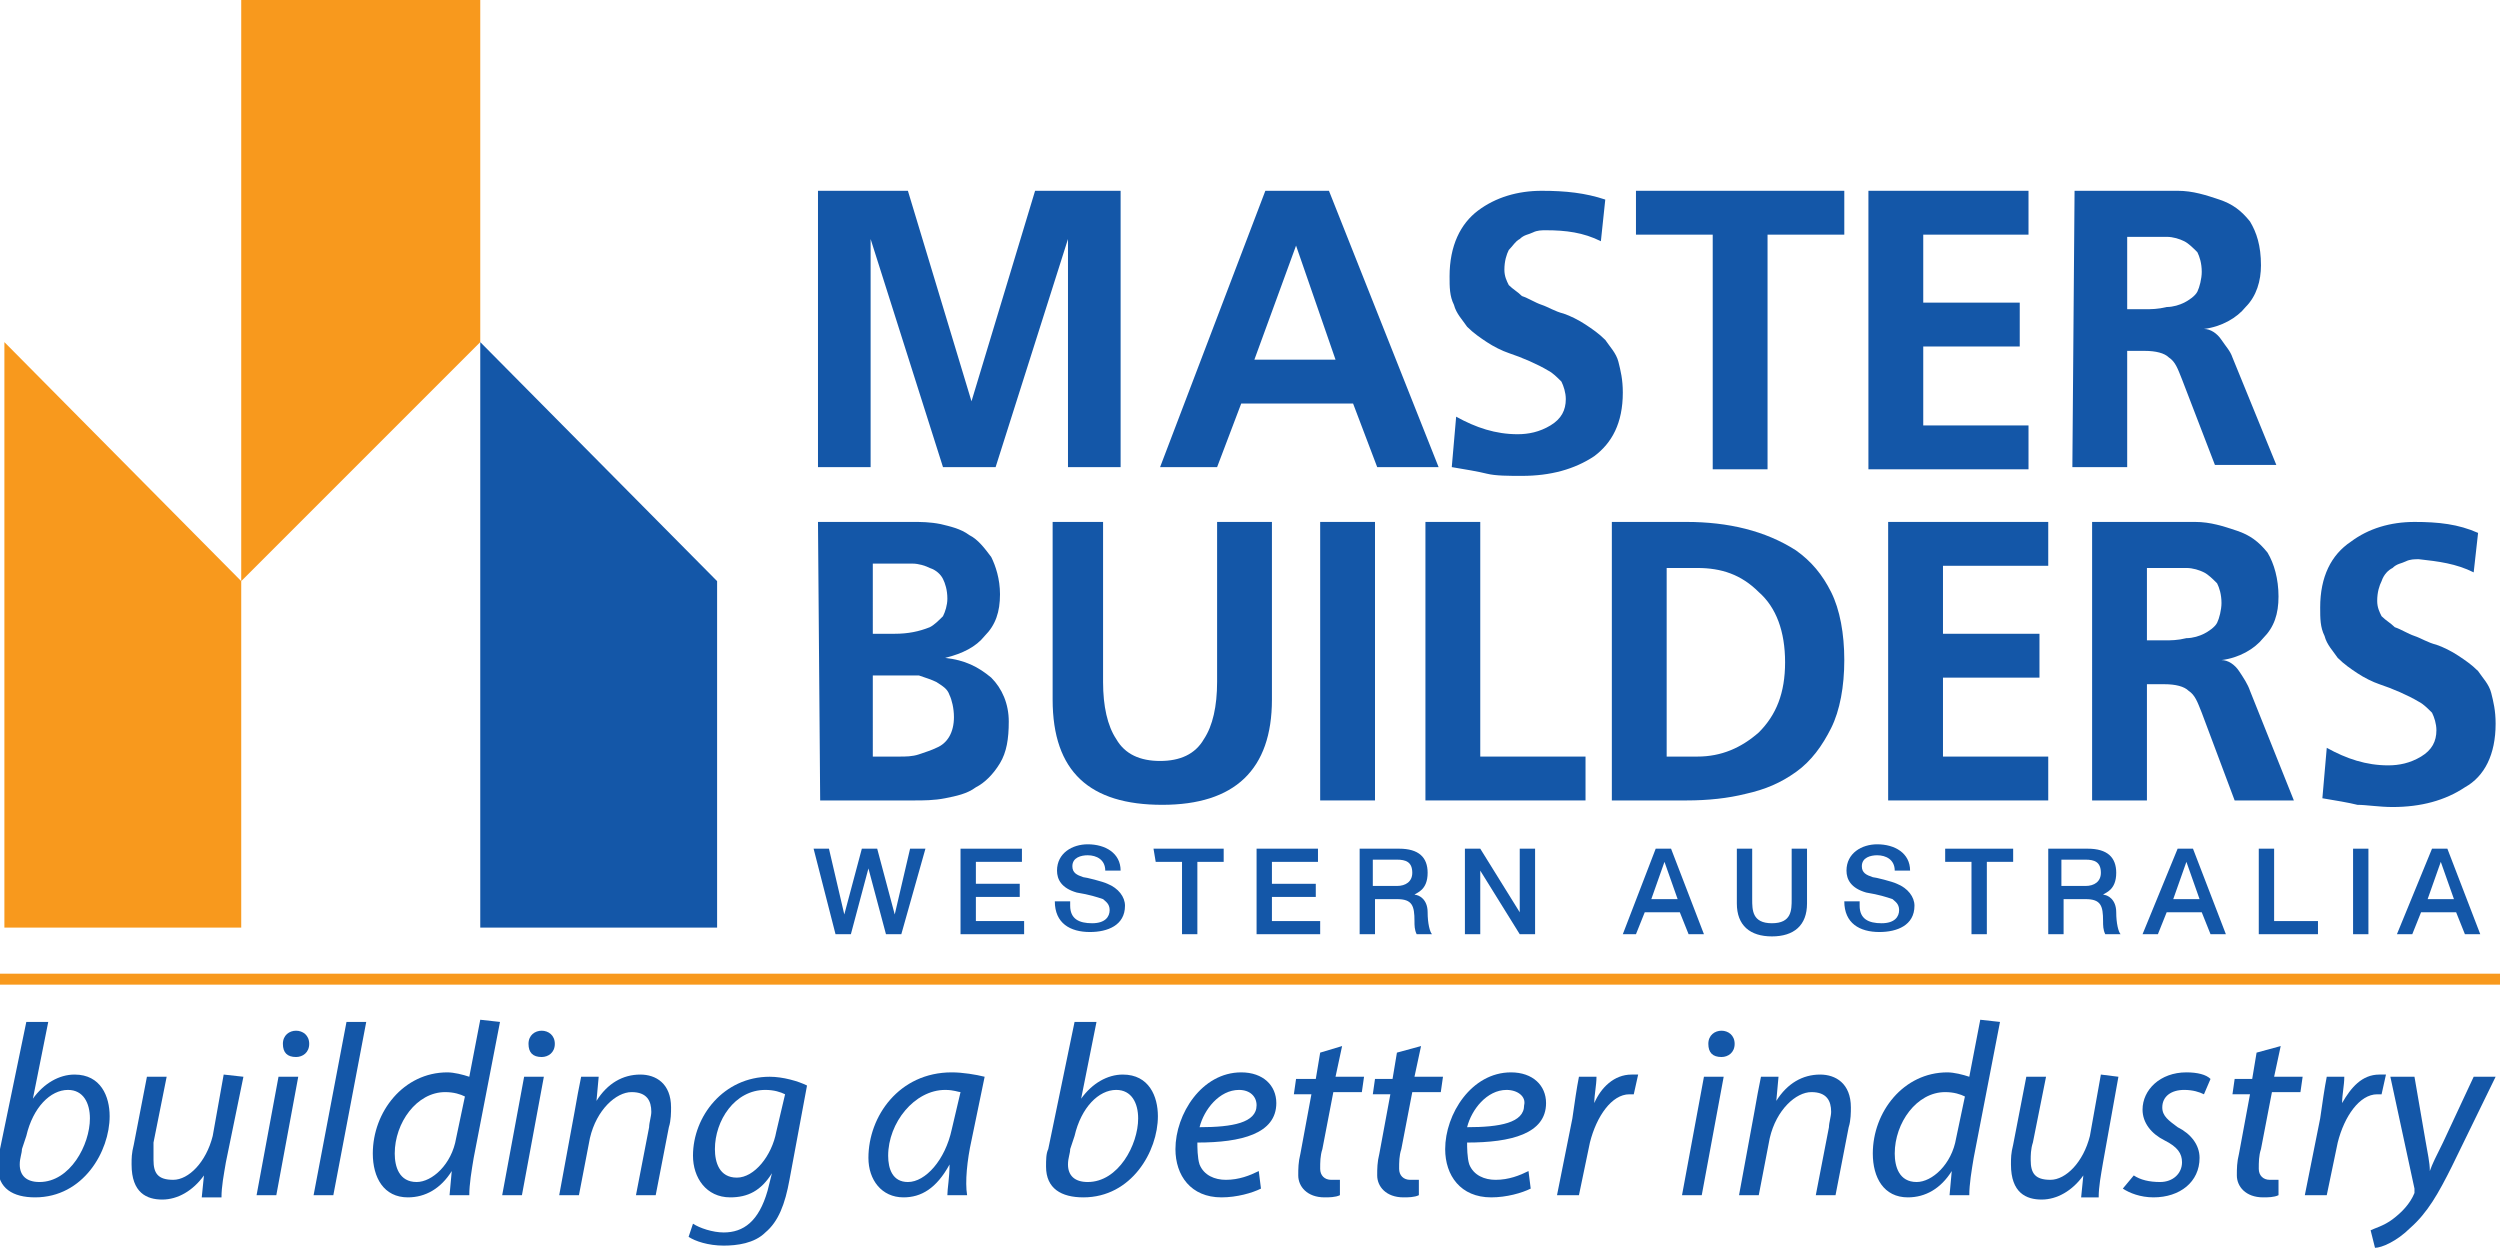
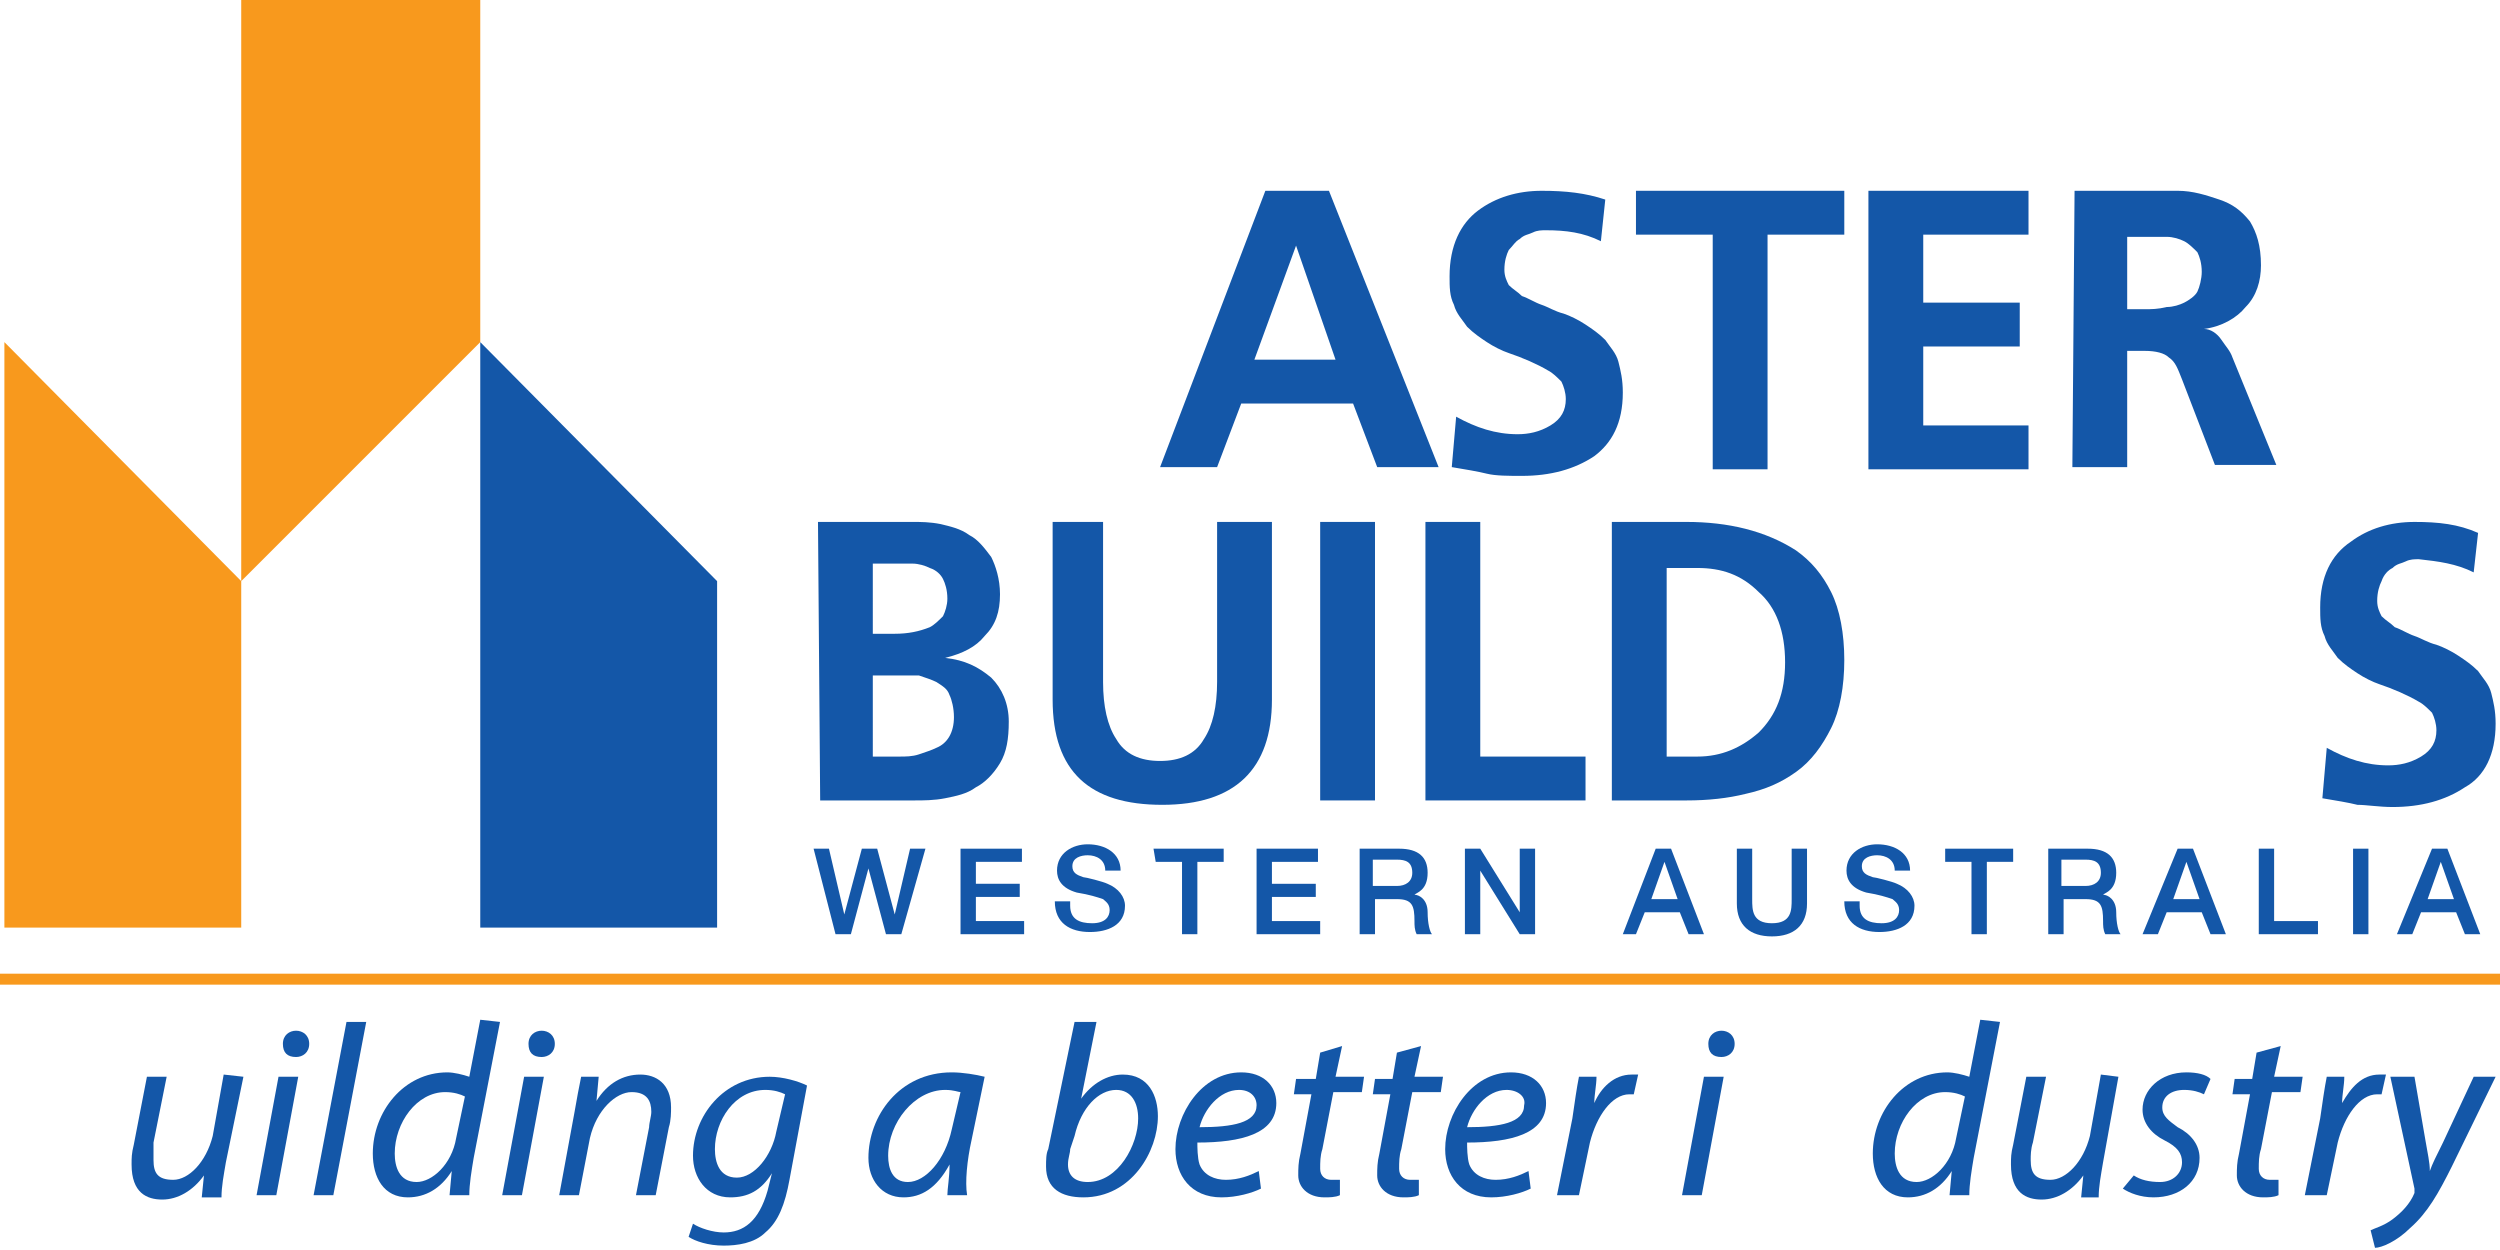
<svg xmlns="http://www.w3.org/2000/svg" version="1.1" id="Layer_1" x="0px" y="0px" viewBox="0 0 114 57" style="enable-background:new 0 0 114 57;" xml:space="preserve">
  <style type="text/css">
	.st0{fill:#F8991D;}
	.st1{fill:#1457A8;}
</style>
  <g>
    <polygon class="st0" points="21.9,0 21.9,15.6 11,26.5 11,0  " />
  </g>
  <g>
    <polygon class="st0" points="0.2,42.3 0.2,15.6 11,26.5 11,42.3  " />
  </g>
  <g>
    <polygon class="st1" points="21.9,42.3 21.9,15.6 32.7,26.5 32.7,42.3  " />
  </g>
-   <path class="st1" d="M37.5,8.7h3.9l2.9,9.6l0,0l2.9-9.6h3.9v12.6h-2.4V10.9l0,0l-3.3,10.4H43l-3.3-10.4l0,0v10.4h-2.4V8.7H37.5z" />
  <path class="st1" d="M57.7,8.7h2.9l5,12.6h-2.8l-1.1-2.9h-5.1l-1.1,2.9h-2.6L57.7,8.7z M59.1,11.2L59.1,11.2l-1.9,5.2h3.7L59.1,11.2  z" />
  <path class="st1" d="M73,11c-0.8-0.4-1.6-0.5-2.5-0.5c-0.2,0-0.4,0-0.6,0.1s-0.4,0.1-0.6,0.3c-0.2,0.1-0.3,0.3-0.5,0.5  c-0.1,0.2-0.2,0.5-0.2,0.9c0,0.3,0.1,0.5,0.2,0.7c0.2,0.2,0.4,0.3,0.6,0.5c0.3,0.1,0.6,0.3,0.9,0.4c0.3,0.1,0.6,0.3,1,0.4  c0.3,0.1,0.7,0.3,1,0.5s0.6,0.4,0.9,0.7c0.2,0.3,0.5,0.6,0.6,1c0.1,0.4,0.2,0.8,0.2,1.4c0,1.4-0.5,2.3-1.3,2.9  c-0.9,0.6-2,0.9-3.3,0.9c-0.6,0-1.2,0-1.6-0.1s-1-0.2-1.6-0.3l0.2-2.3c0.9,0.5,1.8,0.8,2.8,0.8c0.5,0,1-0.1,1.5-0.4s0.7-0.7,0.7-1.2  c0-0.3-0.1-0.6-0.2-0.8c-0.2-0.2-0.4-0.4-0.6-0.5c-0.5-0.3-1.2-0.6-1.8-0.8c-0.3-0.1-0.7-0.3-1-0.5s-0.6-0.4-0.9-0.7  c-0.2-0.3-0.5-0.6-0.6-1c-0.2-0.4-0.2-0.8-0.2-1.3c0-1.4,0.5-2.4,1.3-3s1.8-0.9,2.9-0.9s2,0.1,2.9,0.4L73,11z" />
  <path class="st1" d="M78.1,10.7h-3.5v-2h9.5v2h-3.5v10.7h-2.5V10.7z" />
  <path class="st1" d="M85.3,8.7h7.2v2h-4.8v3.1h4.4v2h-4.4v3.6h4.8v2h-7.3V8.7H85.3z" />
  <path class="st1" d="M94.6,8.7h2.7c0.7,0,1.4,0,2,0c0.7,0,1.3,0.2,1.9,0.4s1,0.5,1.4,1c0.3,0.5,0.5,1.1,0.5,2c0,0.7-0.2,1.4-0.7,1.9  c-0.4,0.5-1.1,0.9-1.9,1l0,0c0.3,0,0.6,0.2,0.8,0.5c0.2,0.3,0.4,0.5,0.5,0.8l2,4.9H101l-1.5-3.9c-0.2-0.5-0.3-0.8-0.6-1  c-0.2-0.2-0.6-0.3-1.1-0.3H97v5.3h-2.5L94.6,8.7L94.6,8.7z M97,14.1h0.8c0.3,0,0.6,0,1-0.1c0.3,0,0.6-0.1,0.8-0.2  c0.2-0.1,0.5-0.3,0.6-0.5s0.2-0.6,0.2-0.9c0-0.4-0.1-0.7-0.2-0.9c-0.2-0.2-0.4-0.4-0.6-0.5s-0.5-0.2-0.8-0.2s-0.6,0-1,0H97V14.1z" />
  <path class="st1" d="M37.3,23.8h4.3c0.4,0,0.8,0,1.3,0.1c0.4,0.1,0.9,0.2,1.3,0.5c0.4,0.2,0.7,0.6,1,1c0.2,0.4,0.4,1,0.4,1.7  c0,0.8-0.2,1.4-0.7,1.9c-0.4,0.5-1,0.8-1.8,1l0,0c0.9,0.1,1.5,0.4,2.1,0.9c0.5,0.5,0.8,1.2,0.8,2c0,0.8-0.1,1.4-0.4,1.9  c-0.3,0.5-0.7,0.9-1.1,1.1c-0.4,0.3-0.9,0.4-1.4,0.5s-1,0.1-1.4,0.1h-4.3L37.3,23.8L37.3,23.8z M39.8,28.9h1c0.6,0,1.1-0.1,1.6-0.3  c0.2-0.1,0.4-0.3,0.6-0.5c0.1-0.2,0.2-0.5,0.2-0.8c0-0.4-0.1-0.7-0.2-0.9c-0.1-0.2-0.3-0.4-0.6-0.5c-0.2-0.1-0.5-0.2-0.8-0.2  s-0.6,0-0.9,0h-0.9C39.8,25.7,39.8,28.9,39.8,28.9z M39.8,34.5H41c0.3,0,0.6,0,0.9-0.1c0.3-0.1,0.6-0.2,0.8-0.3  c0.5-0.2,0.8-0.7,0.8-1.4c0-0.4-0.1-0.8-0.2-1c-0.1-0.3-0.3-0.4-0.6-0.6c-0.2-0.1-0.5-0.2-0.8-0.3c-0.3,0-0.6,0-0.9,0h-1.2V34.5z" />
  <path class="st1" d="M47.8,23.8h2.5v7.3c0,1.1,0.2,2,0.6,2.6c0.4,0.7,1.1,1,2,1s1.6-0.3,2-1c0.4-0.6,0.6-1.5,0.6-2.6v-7.3H58v8.1  c0,3.2-1.7,4.8-5,4.8s-5-1.5-5-4.8v-8.1H47.8z" />
  <path class="st1" d="M60.2,23.8h2.5v12.7h-2.5V23.8z" />
  <path class="st1" d="M65,23.8h2.5v10.7h4.8v2H65V23.8z" />
  <path class="st1" d="M73.5,23.8h3.4c1.9,0,3.6,0.4,5,1.3c0.7,0.5,1.2,1.1,1.6,1.9s0.6,1.9,0.6,3.1s-0.2,2.3-0.6,3.1s-0.9,1.5-1.6,2  s-1.4,0.8-2.3,1c-0.8,0.2-1.7,0.3-2.7,0.3h-3.4V23.8z M76,34.5h1.4c1.1,0,2-0.4,2.8-1.1c0.8-0.8,1.2-1.8,1.2-3.2  c0-1.4-0.4-2.5-1.2-3.2c-0.8-0.8-1.7-1.1-2.8-1.1H76V34.5z" />
-   <path class="st1" d="M86.1,23.8h7.3v2h-4.8v3.1H93v2h-4.4v3.6h4.8v2h-7.3V23.8z" />
-   <path class="st1" d="M95.4,23.8h2.7c0.7,0,1.4,0,2,0c0.7,0,1.3,0.2,1.9,0.4c0.6,0.2,1,0.5,1.4,1c0.3,0.5,0.5,1.2,0.5,2  s-0.2,1.4-0.7,1.9c-0.4,0.5-1.1,0.9-1.9,1l0,0c0.3,0,0.6,0.2,0.8,0.5c0.2,0.3,0.4,0.6,0.5,0.9l2,5h-2.7l-1.5-4  c-0.2-0.5-0.3-0.8-0.6-1c-0.2-0.2-0.6-0.3-1.1-0.3h-0.8v5.3h-2.5C95.4,36.5,95.4,23.8,95.4,23.8z M97.9,29.2h0.8c0.3,0,0.6,0,1-0.1  c0.3,0,0.6-0.1,0.8-0.2c0.2-0.1,0.5-0.3,0.6-0.5s0.2-0.6,0.2-0.9c0-0.4-0.1-0.7-0.2-0.9c-0.2-0.2-0.4-0.4-0.6-0.5s-0.5-0.2-0.8-0.2  s-0.6,0-1,0h-0.8V29.2z" />
  <path class="st1" d="M112.8,26.1c-0.8-0.4-1.6-0.5-2.5-0.6c-0.2,0-0.4,0-0.6,0.1s-0.4,0.1-0.6,0.3c-0.2,0.1-0.4,0.3-0.5,0.6  c-0.1,0.2-0.2,0.5-0.2,0.9c0,0.3,0.1,0.5,0.2,0.7c0.2,0.2,0.4,0.3,0.6,0.5c0.3,0.1,0.6,0.3,0.9,0.4s0.6,0.3,1,0.4  c0.3,0.1,0.7,0.3,1,0.5s0.6,0.4,0.9,0.7c0.2,0.3,0.5,0.6,0.6,1s0.2,0.8,0.2,1.4c0,1.4-0.5,2.4-1.4,2.9c-0.9,0.6-2,0.9-3.3,0.9  c-0.6,0-1.2-0.1-1.6-0.1c-0.4-0.1-1-0.2-1.6-0.3l0.2-2.3c0.9,0.5,1.8,0.8,2.8,0.8c0.5,0,1-0.1,1.5-0.4c0.5-0.3,0.7-0.7,0.7-1.2  c0-0.3-0.1-0.6-0.2-0.8c-0.2-0.2-0.4-0.4-0.6-0.5c-0.5-0.3-1.2-0.6-1.8-0.8c-0.3-0.1-0.7-0.3-1-0.5s-0.6-0.4-0.9-0.7  c-0.2-0.3-0.5-0.6-0.6-1c-0.2-0.4-0.2-0.8-0.2-1.3c0-1.4,0.5-2.4,1.4-3c0.8-0.6,1.8-0.9,2.9-0.9s2,0.1,2.9,0.5L112.8,26.1z" />
  <g>
-     <path class="st1" d="M2.2,46.6l-0.7,3.5l0,0C2,49.4,2.7,49,3.4,49C4.6,49,5,50,5,50.9c0,1.6-1.2,3.7-3.4,3.7c-1,0-1.7-0.4-1.7-1.4   c0-0.3,0-0.6,0.1-0.8l1.2-5.8C1.2,46.6,2.2,46.6,2.2,46.6z M1,52.4c0,0.2-0.1,0.4-0.1,0.7c0,0.5,0.3,0.8,0.9,0.8   c1.4,0,2.3-1.7,2.3-2.9c0-0.7-0.3-1.3-1-1.3c-0.8,0-1.6,0.8-1.9,2.1L1,52.4z" />
    <path class="st1" d="M11.1,49.1L10.3,53c-0.1,0.6-0.2,1.1-0.2,1.6H9.2l0.1-1l0,0c-0.5,0.7-1.2,1.1-1.9,1.1S6,54.4,6,53.1   c0-0.3,0-0.5,0.1-0.9l0.6-3.1h0.9l-0.6,3c0,0.3,0,0.6,0,0.8c0,0.6,0.2,0.9,0.9,0.9s1.5-0.8,1.8-2l0.5-2.8L11.1,49.1L11.1,49.1z" />
    <path class="st1" d="M11.7,54.5l1-5.4h0.9l-1,5.4H11.7z M12.9,47.6c0-0.4,0.3-0.6,0.6-0.6s0.6,0.2,0.6,0.6c0,0.4-0.3,0.6-0.6,0.6   C13.1,48.2,12.9,48,12.9,47.6z" />
    <path class="st1" d="M14.3,54.5l1.5-7.9h0.9l-1.5,7.9H14.3z" />
    <path class="st1" d="M22.8,46.6l-1.2,6.2c-0.1,0.6-0.2,1.2-0.2,1.7h-0.9l0.1-1.1l0,0c-0.5,0.8-1.2,1.2-2,1.2c-1.1,0-1.6-0.9-1.6-2   c0-1.9,1.4-3.7,3.4-3.7c0.3,0,0.7,0.1,1,0.2l0.5-2.6L22.8,46.6L22.8,46.6z M21.2,50c-0.2-0.1-0.5-0.2-0.9-0.2   c-1.3,0-2.3,1.4-2.3,2.8c0,0.6,0.2,1.3,1,1.3c0.7,0,1.6-0.8,1.8-2L21.2,50z" />
    <path class="st1" d="M22.9,54.5l1-5.4h0.9l-1,5.4H22.9z M24.1,47.6c0-0.4,0.3-0.6,0.6-0.6c0.3,0,0.6,0.2,0.6,0.6   c0,0.4-0.3,0.6-0.6,0.6C24.3,48.2,24.1,48,24.1,47.6z" />
    <path class="st1" d="M25.5,54.5l0.7-3.8c0.1-0.6,0.2-1.1,0.3-1.6h0.8l-0.1,1.1l0,0c0.5-0.8,1.2-1.2,2-1.2c0.7,0,1.4,0.4,1.4,1.5   c0,0.2,0,0.6-0.1,0.9l-0.6,3.1H29l0.6-3.1c0-0.2,0.1-0.5,0.1-0.7c0-0.5-0.2-0.9-0.9-0.9c-0.7,0-1.6,0.8-1.9,2.1l-0.5,2.6   C26.4,54.5,25.5,54.5,25.5,54.5z" />
    <path class="st1" d="M31.6,55.8c0.3,0.2,0.9,0.4,1.4,0.4c0.9,0,1.6-0.5,2-1.9l0.2-0.8l0,0c-0.5,0.8-1.1,1.1-1.9,1.1   c-1.1,0-1.7-0.9-1.7-1.9c0-1.8,1.4-3.6,3.5-3.6c0.6,0,1.3,0.2,1.7,0.4L36,53.8c-0.2,1.1-0.5,1.9-1.1,2.4c-0.5,0.5-1.3,0.6-1.9,0.6   c-0.7,0-1.3-0.2-1.6-0.4L31.6,55.8z M35.8,49.9c-0.2-0.1-0.5-0.2-0.9-0.2c-1.4,0-2.3,1.4-2.3,2.7c0,0.6,0.2,1.3,1,1.3   s1.6-1,1.8-2.1L35.8,49.9z" />
    <path class="st1" d="M43.2,54.5c0-0.3,0.1-0.8,0.1-1.4l0,0c-0.6,1.1-1.3,1.5-2.1,1.5c-1,0-1.6-0.8-1.6-1.8c0-1.9,1.4-3.9,3.8-3.9   c0.5,0,1.1,0.1,1.5,0.2L44.3,52c-0.2,0.9-0.3,1.9-0.2,2.5H43.2z M43.8,49.8c-0.1,0-0.3-0.1-0.7-0.1c-1.4,0-2.6,1.5-2.6,3   c0,0.6,0.2,1.2,0.9,1.2c0.8,0,1.7-1,2-2.4L43.8,49.8z" />
    <path class="st1" d="M50,46.6l-0.7,3.5l0,0c0.5-0.7,1.2-1.1,1.9-1.1c1.2,0,1.6,1,1.6,1.9c0,1.6-1.2,3.7-3.4,3.7   c-1,0-1.7-0.4-1.7-1.4c0-0.3,0-0.6,0.1-0.8l1.2-5.8C49,46.6,50,46.6,50,46.6z M48.8,52.4c0,0.2-0.1,0.4-0.1,0.7   c0,0.5,0.3,0.8,0.9,0.8c1.4,0,2.3-1.7,2.3-2.9c0-0.7-0.3-1.3-1-1.3c-0.8,0-1.6,0.8-1.9,2.1L48.8,52.4z" />
    <path class="st1" d="M57.5,54.2c-0.4,0.2-1.1,0.4-1.8,0.4c-1.4,0-2.1-1-2.1-2.2c0-1.6,1.2-3.5,3-3.5c1,0,1.6,0.6,1.6,1.4   c0,1.4-1.6,1.8-3.6,1.8c0,0.2,0,0.7,0.1,1c0.2,0.5,0.7,0.7,1.2,0.7c0.6,0,1.1-0.2,1.5-0.4L57.5,54.2z M56.5,49.7   c-0.9,0-1.6,0.9-1.8,1.7c1.5,0,2.6-0.2,2.6-1C57.3,50,57,49.7,56.5,49.7z" />
    <path class="st1" d="M61.2,47.7l-0.3,1.4h1.3l-0.1,0.7h-1.3l-0.5,2.6c-0.1,0.3-0.1,0.6-0.1,0.9c0,0.3,0.2,0.5,0.5,0.5   c0.2,0,0.3,0,0.4,0v0.7c-0.2,0.1-0.5,0.1-0.7,0.1c-0.8,0-1.2-0.5-1.2-1c0-0.3,0-0.6,0.1-1l0.5-2.7H59l0.1-0.7H60l0.2-1.2L61.2,47.7   z" />
    <path class="st1" d="M64.8,47.7l-0.3,1.4h1.3l-0.1,0.7h-1.3l-0.5,2.6c-0.1,0.3-0.1,0.6-0.1,0.9c0,0.3,0.2,0.5,0.5,0.5   c0.2,0,0.3,0,0.4,0v0.7c-0.2,0.1-0.5,0.1-0.7,0.1c-0.8,0-1.2-0.5-1.2-1c0-0.3,0-0.6,0.1-1l0.5-2.7h-0.8l0.1-0.7h0.8l0.2-1.2   L64.8,47.7z" />
    <path class="st1" d="M69.8,54.2c-0.4,0.2-1.1,0.4-1.8,0.4c-1.4,0-2.1-1-2.1-2.2c0-1.6,1.2-3.5,3-3.5c1,0,1.6,0.6,1.6,1.4   c0,1.4-1.6,1.8-3.6,1.8c0,0.2,0,0.7,0.1,1c0.2,0.5,0.7,0.7,1.2,0.7c0.6,0,1.1-0.2,1.5-0.4L69.8,54.2z M68.7,49.7   c-0.9,0-1.6,0.9-1.8,1.7c1.5,0,2.6-0.2,2.6-1C69.6,50,69.2,49.7,68.7,49.7z" />
    <path class="st1" d="M71,54.5l0.7-3.5c0.1-0.7,0.2-1.4,0.3-1.9h0.8c0,0.4-0.1,0.8-0.1,1.2l0,0c0.3-0.7,0.9-1.3,1.7-1.3   c0.1,0,0.2,0,0.3,0l-0.2,0.9c-0.1,0-0.1,0-0.2,0c-0.8,0-1.5,1-1.8,2.2L72,54.5C72,54.5,71,54.5,71,54.5z" />
    <path class="st1" d="M76.7,54.5l1-5.4h0.9l-1,5.4H76.7z M77.9,47.6c0-0.4,0.3-0.6,0.6-0.6c0.3,0,0.6,0.2,0.6,0.6   c0,0.4-0.3,0.6-0.6,0.6C78.1,48.2,77.9,48,77.9,47.6z" />
-     <path class="st1" d="M79.3,54.5l0.7-3.8c0.1-0.6,0.2-1.1,0.3-1.6h0.8L81,50.2l0,0c0.5-0.8,1.2-1.2,2-1.2c0.7,0,1.4,0.4,1.4,1.5   c0,0.2,0,0.6-0.1,0.9l-0.6,3.1h-0.9l0.6-3.1c0-0.2,0.1-0.5,0.1-0.7c0-0.5-0.2-0.9-0.9-0.9c-0.7,0-1.6,0.8-1.9,2.1l-0.5,2.6   C80.2,54.5,79.3,54.5,79.3,54.5z" />
    <path class="st1" d="M91.2,46.6L90,52.8c-0.1,0.6-0.2,1.2-0.2,1.7h-0.9l0.1-1.1l0,0c-0.5,0.8-1.2,1.2-2,1.2c-1.1,0-1.6-0.9-1.6-2   c0-1.9,1.4-3.7,3.4-3.7c0.3,0,0.7,0.1,1,0.2l0.5-2.6L91.2,46.6L91.2,46.6z M89.6,50c-0.2-0.1-0.5-0.2-0.9-0.2   c-1.3,0-2.3,1.4-2.3,2.8c0,0.6,0.2,1.3,1,1.3c0.7,0,1.6-0.8,1.8-2L89.6,50z" />
    <path class="st1" d="M96.6,49.1L95.9,53c-0.1,0.6-0.2,1.1-0.2,1.6h-0.8l0.1-1l0,0c-0.5,0.7-1.2,1.1-1.9,1.1c-0.7,0-1.4-0.3-1.4-1.6   c0-0.3,0-0.5,0.1-0.9l0.6-3.1h0.9l-0.6,3c-0.1,0.3-0.1,0.6-0.1,0.8c0,0.6,0.2,0.9,0.9,0.9c0.7,0,1.5-0.8,1.8-2l0.5-2.8L96.6,49.1   L96.6,49.1z" />
    <path class="st1" d="M97.3,53.6c0.3,0.2,0.7,0.3,1.2,0.3c0.6,0,1-0.4,1-0.9c0-0.4-0.2-0.7-0.8-1c-0.6-0.3-1-0.8-1-1.4   c0-0.9,0.8-1.7,2-1.7c0.5,0,0.9,0.1,1.1,0.3l-0.3,0.7c-0.2-0.1-0.5-0.2-0.9-0.2c-0.6,0-1,0.3-1,0.8c0,0.4,0.3,0.6,0.7,0.9   c0.6,0.3,1,0.8,1,1.4c0,1.1-0.9,1.8-2.1,1.8c-0.6,0-1.1-0.2-1.4-0.4L97.3,53.6z" />
    <path class="st1" d="M104,47.7l-0.3,1.4h1.3l-0.1,0.7h-1.3l-0.5,2.6c-0.1,0.3-0.1,0.6-0.1,0.9c0,0.3,0.2,0.5,0.5,0.5   c0.2,0,0.3,0,0.4,0v0.7c-0.2,0.1-0.5,0.1-0.7,0.1c-0.8,0-1.2-0.5-1.2-1c0-0.3,0-0.6,0.1-1l0.5-2.7h-0.8l0.1-0.7h0.8l0.2-1.2   L104,47.7z" />
    <path class="st1" d="M105.1,54.5l0.7-3.5c0.1-0.7,0.2-1.4,0.3-1.9h0.8c0,0.4-0.1,0.8-0.1,1.2l0,0c0.4-0.7,0.9-1.3,1.7-1.3   c0.1,0,0.2,0,0.3,0l-0.2,0.9c-0.1,0-0.1,0-0.2,0c-0.8,0-1.5,1-1.8,2.2l-0.5,2.4C106.1,54.5,105.1,54.5,105.1,54.5z" />
    <path class="st1" d="M110.1,49.1l0.5,2.9c0.1,0.6,0.2,1,0.2,1.4l0,0c0.1-0.3,0.3-0.7,0.6-1.3l1.4-3h1l-2,4.1   c-0.6,1.2-1.1,2.1-1.9,2.8c-0.6,0.6-1.3,0.9-1.6,0.9l-0.2-0.8c0.2-0.1,0.6-0.2,1-0.5s0.8-0.7,1-1.2c0-0.1,0-0.2,0-0.2l-1.1-5.1   C109,49.1,110.1,49.1,110.1,49.1z" />
  </g>
  <g>
    <rect y="44.4" class="st0" width="114" height="0.5" />
  </g>
  <g>
    <path class="st1" d="M37.1,38.7h0.7l0.7,3l0,0l0.8-3H40l0.8,3l0,0l0.7-3h0.7l-1.1,3.9h-0.7l-0.8-3l0,0l-0.8,3h-0.7L37.1,38.7z" />
    <path class="st1" d="M43.8,38.7h2.8v0.6h-2.1v1h2v0.6h-2V42h2.2v0.6h-2.9V38.7z" />
    <path class="st1" d="M48.8,41.3c0,0.6,0.4,0.8,1,0.8s0.8-0.3,0.8-0.6s-0.2-0.4-0.3-0.5c-0.3-0.1-0.6-0.2-1.2-0.3   c-0.7-0.2-0.9-0.6-0.9-1c0-0.8,0.7-1.2,1.4-1.2c0.8,0,1.5,0.4,1.5,1.2h-0.7c0-0.5-0.4-0.7-0.8-0.7c-0.3,0-0.7,0.1-0.7,0.5   c0,0.3,0.2,0.4,0.5,0.5c0.1,0,0.9,0.2,1.1,0.3c0.5,0.2,0.8,0.6,0.8,1c0,0.9-0.8,1.2-1.6,1.2c-0.9,0-1.6-0.4-1.6-1.4h0.7V41.3z" />
    <path class="st1" d="M52.6,38.7h3.2v0.6h-1.2v3.3h-0.7v-3.3h-1.2L52.6,38.7L52.6,38.7z" />
    <path class="st1" d="M57.3,38.7h2.8v0.6H58v1h2v0.6h-2V42h2.2v0.6h-2.9V38.7z" />
    <path class="st1" d="M61.9,38.7h1.9c0.9,0,1.3,0.4,1.3,1.1c0,0.8-0.5,0.9-0.6,1l0,0c0.2,0,0.6,0.2,0.6,0.8c0,0.5,0.1,0.9,0.2,1   h-0.7c-0.1-0.2-0.1-0.4-0.1-0.6c0-0.7-0.1-1-0.8-1h-1v1.6H62v-3.9H61.9z M62.6,40.4h1.1c0.4,0,0.7-0.2,0.7-0.6   c0-0.5-0.3-0.6-0.7-0.6h-1.1C62.6,39.2,62.6,40.4,62.6,40.4z" />
    <path class="st1" d="M66.8,38.7h0.7l1.8,2.9l0,0v-2.9H70v3.9h-0.7l-1.8-2.9l0,0v2.9h-0.7V38.7z" />
    <path class="st1" d="M75.5,38.7h0.7l1.5,3.9H77l-0.4-1H75l-0.4,1H74L75.5,38.7z M75.3,41h1.2l-0.6-1.7l0,0L75.3,41z" />
    <path class="st1" d="M79.2,38.7h0.7V41c0,0.5,0,1.1,0.9,1.1s0.9-0.6,0.9-1.1v-2.3h0.7v2.5c0,1-0.6,1.5-1.6,1.5s-1.6-0.5-1.6-1.5   V38.7z" />
    <path class="st1" d="M84.8,41.3c0,0.6,0.4,0.8,1,0.8s0.8-0.3,0.8-0.6s-0.2-0.4-0.3-0.5c-0.3-0.1-0.6-0.2-1.2-0.3   c-0.7-0.2-0.9-0.6-0.9-1c0-0.8,0.7-1.2,1.4-1.2c0.8,0,1.5,0.4,1.5,1.2h-0.7c0-0.5-0.4-0.7-0.8-0.7c-0.3,0-0.7,0.1-0.7,0.5   c0,0.3,0.2,0.4,0.5,0.5c0.1,0,0.9,0.2,1.1,0.3c0.5,0.2,0.8,0.6,0.8,1c0,0.9-0.8,1.2-1.6,1.2c-0.9,0-1.6-0.4-1.6-1.4h0.7V41.3z" />
    <path class="st1" d="M88.6,38.7h3.2v0.6h-1.2v3.3h-0.7v-3.3h-1.2v-0.6H88.6z" />
    <path class="st1" d="M93.3,38.7h1.9c0.9,0,1.3,0.4,1.3,1.1c0,0.8-0.5,0.9-0.6,1l0,0c0.2,0,0.6,0.2,0.6,0.8c0,0.5,0.1,0.9,0.2,1H96   c-0.1-0.2-0.1-0.4-0.1-0.6c0-0.7-0.1-1-0.8-1h-1v1.6h-0.7v-3.9H93.3z M94,40.4h1.1c0.4,0,0.7-0.2,0.7-0.6c0-0.5-0.3-0.6-0.7-0.6H94   V40.4z" />
    <path class="st1" d="M99.3,38.7h0.7l1.5,3.9h-0.7l-0.4-1h-1.6l-0.4,1h-0.7L99.3,38.7z M99.1,41h1.2l-0.6-1.7l0,0L99.1,41z" />
    <path class="st1" d="M103,38.7h0.7V42h2v0.6H103V38.7z" />
    <path class="st1" d="M107.3,38.7h0.7v3.9h-0.7V38.7z" />
    <path class="st1" d="M110.9,38.7h0.7l1.5,3.9h-0.7l-0.4-1h-1.6l-0.4,1h-0.7L110.9,38.7z M110.7,41h1.2l-0.6-1.7l0,0L110.7,41z" />
  </g>
</svg>